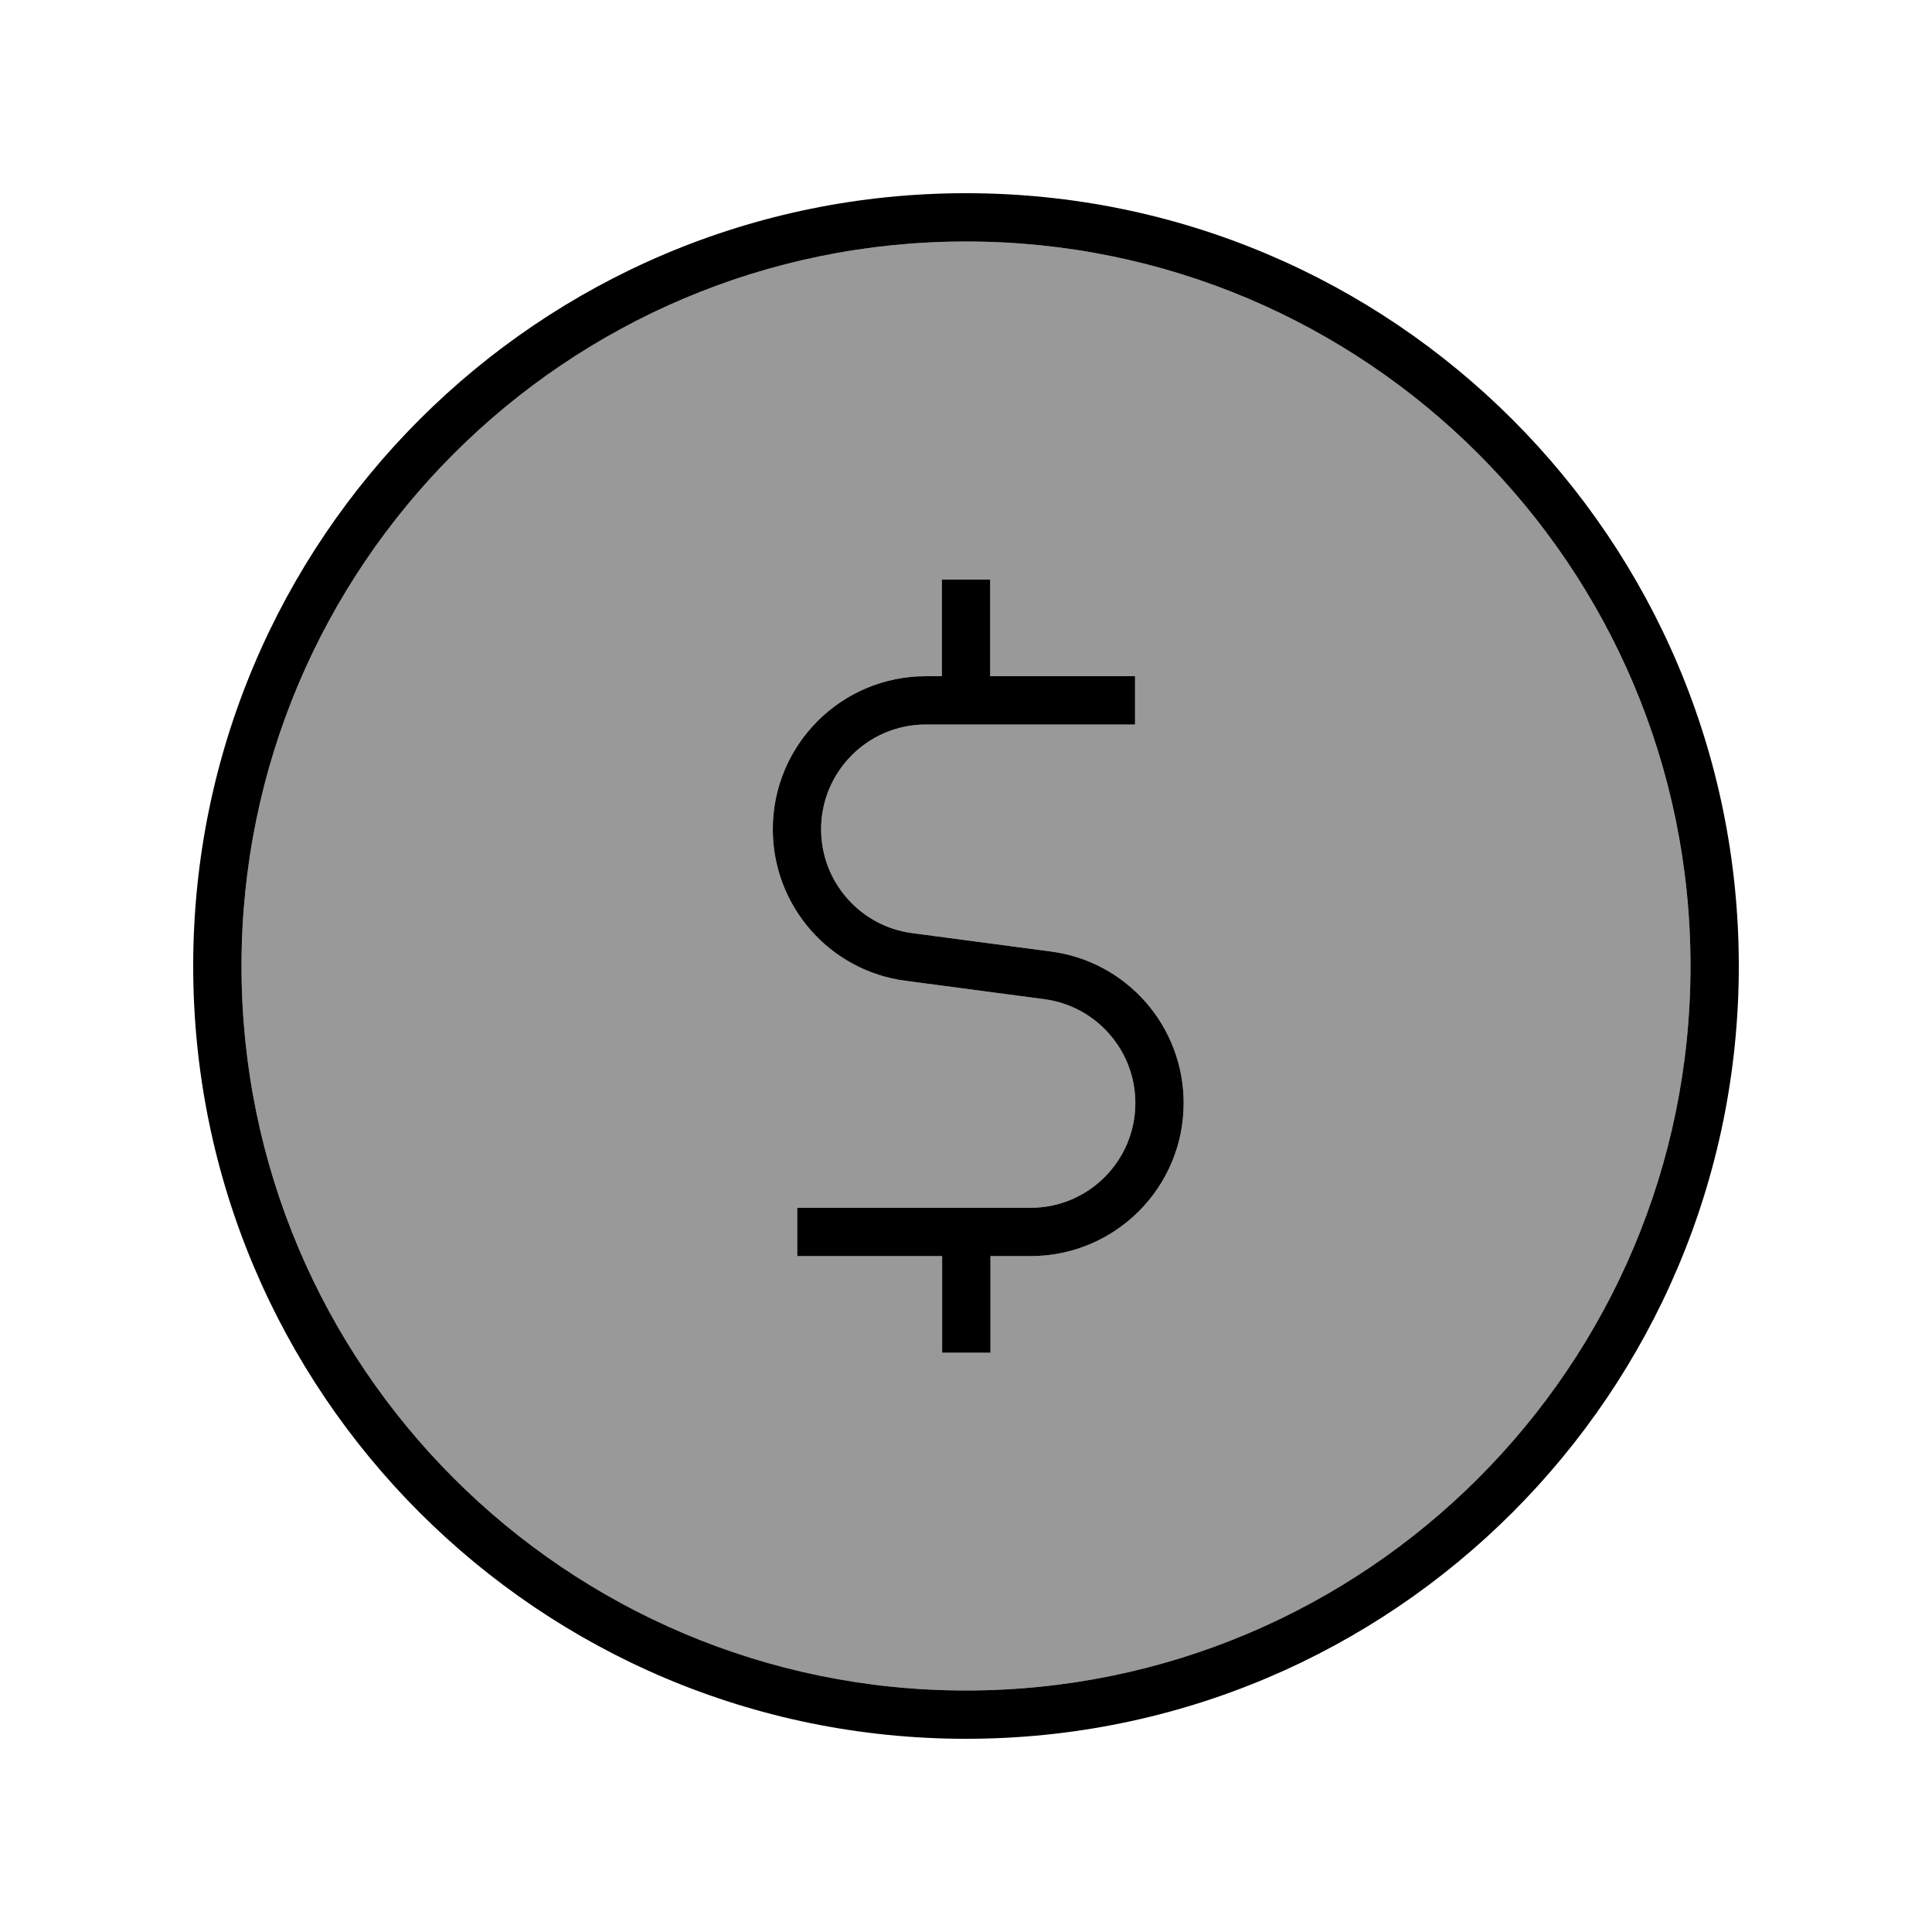
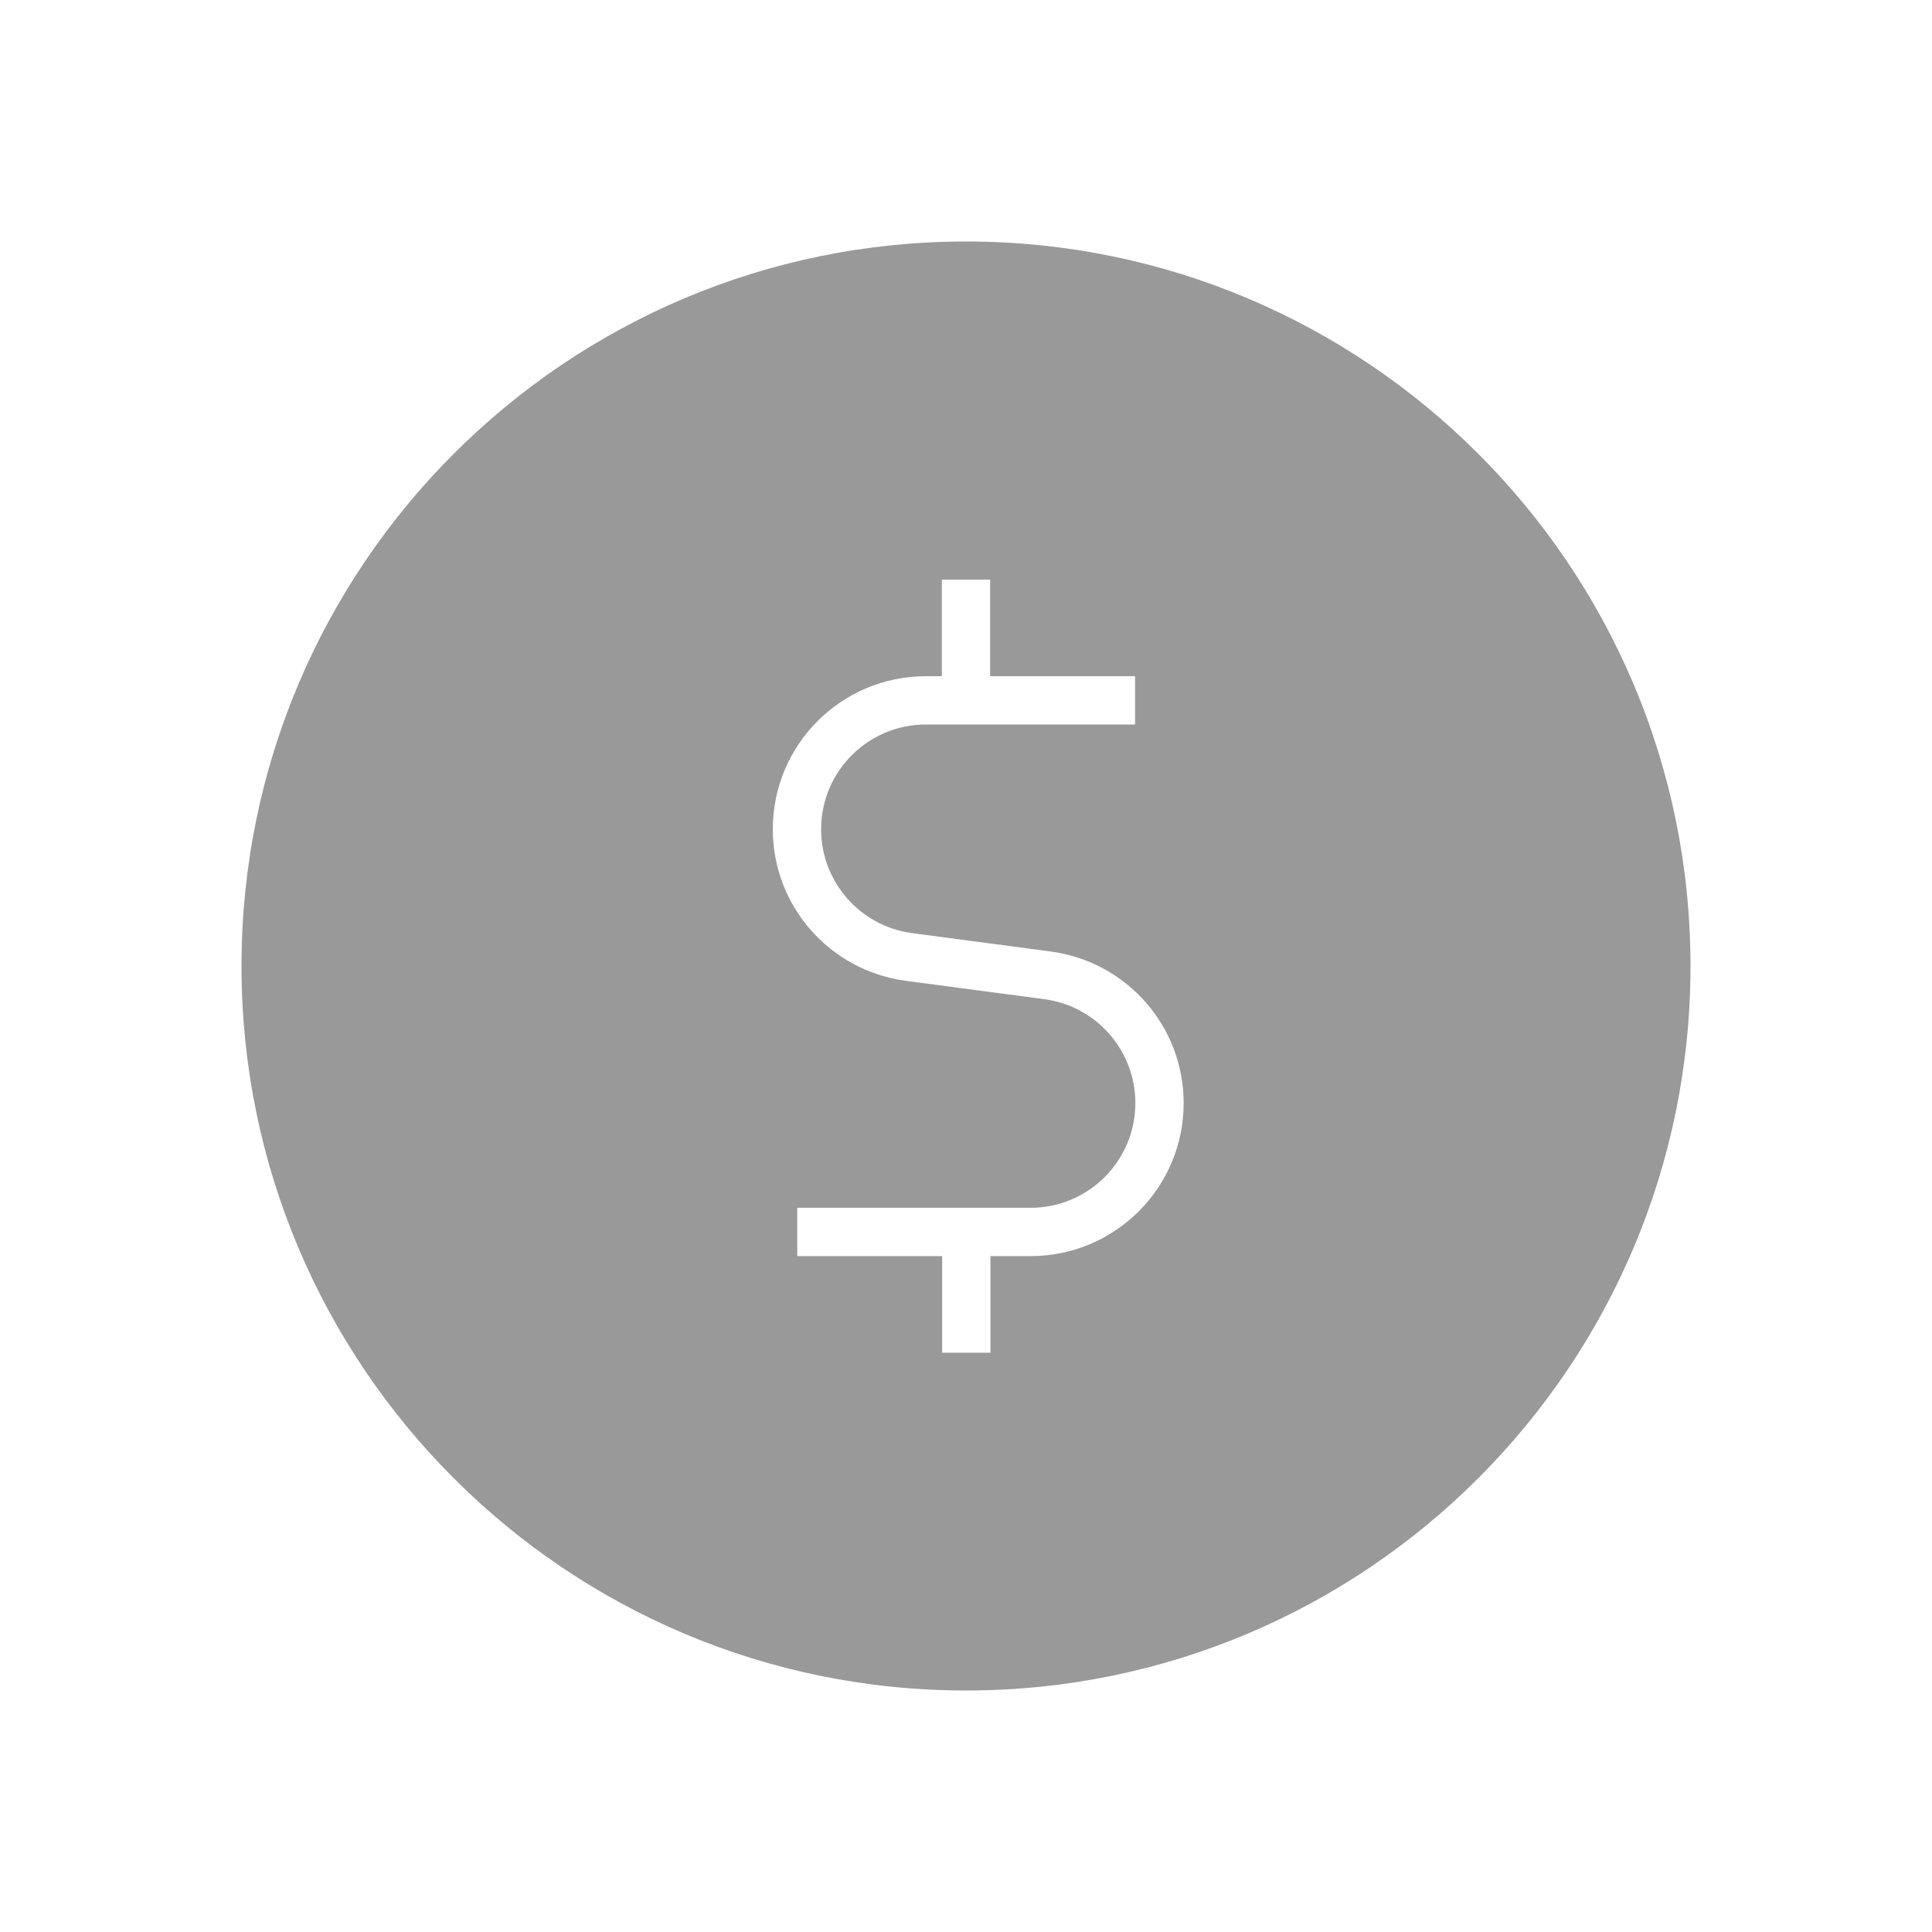
<svg xmlns="http://www.w3.org/2000/svg" viewBox="0 0 640 640">
  <path opacity=".4" fill="currentColor" d="M80 320C80 452.5 187.5 560 320 560C452.5 560 560 452.5 560 320C560 187.5 452.5 80 320 80C187.5 80 80 187.5 80 320zM256 274.7C256 246.7 278.7 224 306.7 224L312 224L312 192L328 192L328 224L368 224L376 224L376 240L368 240L306.7 240C287.6 240 272 255.5 272 274.7C272 292.1 284.9 306.8 302.1 309.1L348.1 315.2C373.3 318.6 392.1 340 392.1 365.4C392.1 393.4 369.4 416.1 341.4 416.1L328.1 416.1L328.1 448.1L312.1 448.1L312.1 416.1L264.1 416.1L264.1 400.1L341.4 400.1C360.5 400.1 376.1 384.6 376.1 365.4C376.1 348 363.2 333.3 346 331L300 324.9C274.8 321.5 256 300.1 256 274.7z" />
-   <path fill="currentColor" d="M320 80C452.5 80 560 187.5 560 320C560 452.5 452.5 560 320 560C187.5 560 80 452.5 80 320C80 187.5 187.5 80 320 80zM320 576C461.4 576 576 461.4 576 320C576 178.6 461.4 64 320 64C178.6 64 64 178.6 64 320C64 461.4 178.6 576 320 576zM328 192L312 192L312 224L306.7 224C278.7 224 256 246.7 256 274.7C256 300.1 274.8 321.6 300 324.9L346 331C363.2 333.3 376.1 348 376.1 365.4C376.1 384.5 360.6 400.1 341.4 400.1L264.1 400.1L264.1 416.1L312.1 416.1L312.1 448.1L328.1 448.1L328.1 416.1L341.4 416.1C369.4 416.1 392.1 393.4 392.1 365.4C392.1 340 373.3 318.5 348.1 315.2L302.1 309.1C284.9 306.8 272 292.1 272 274.7C272 255.6 287.5 240 306.7 240L368 240L376 240L376 224L368 224L328 224L328 192z" />
</svg>